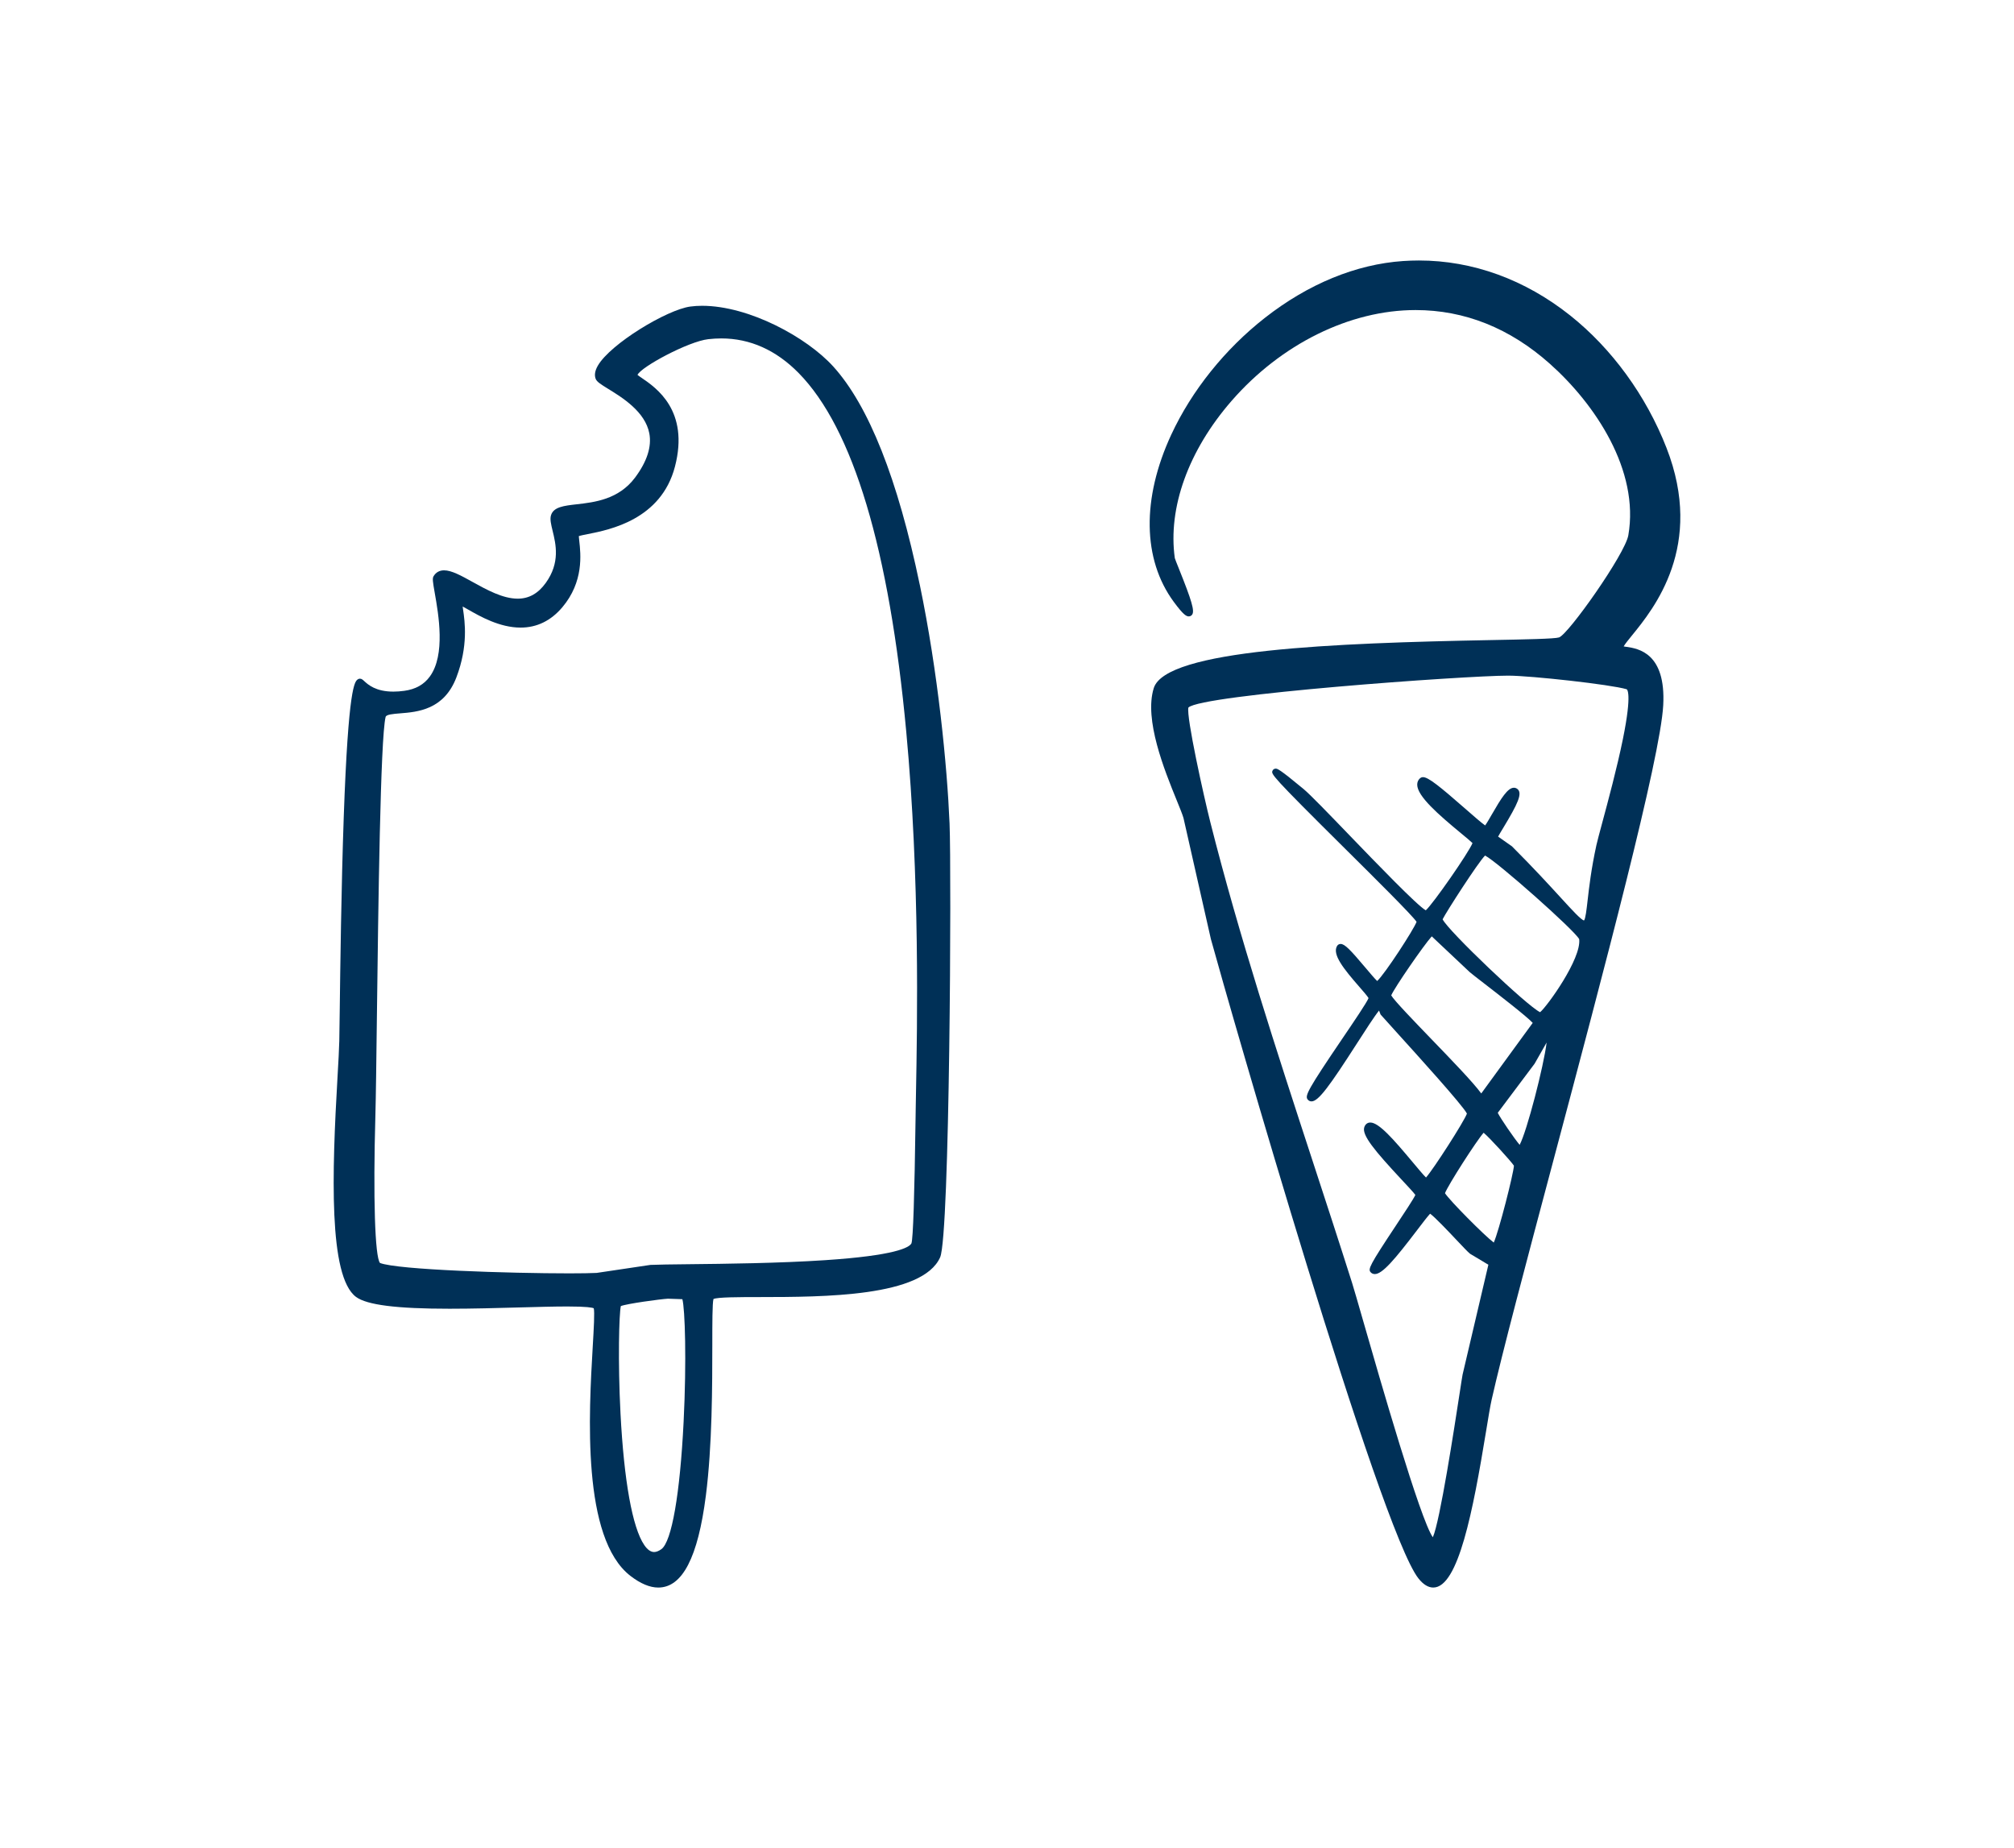
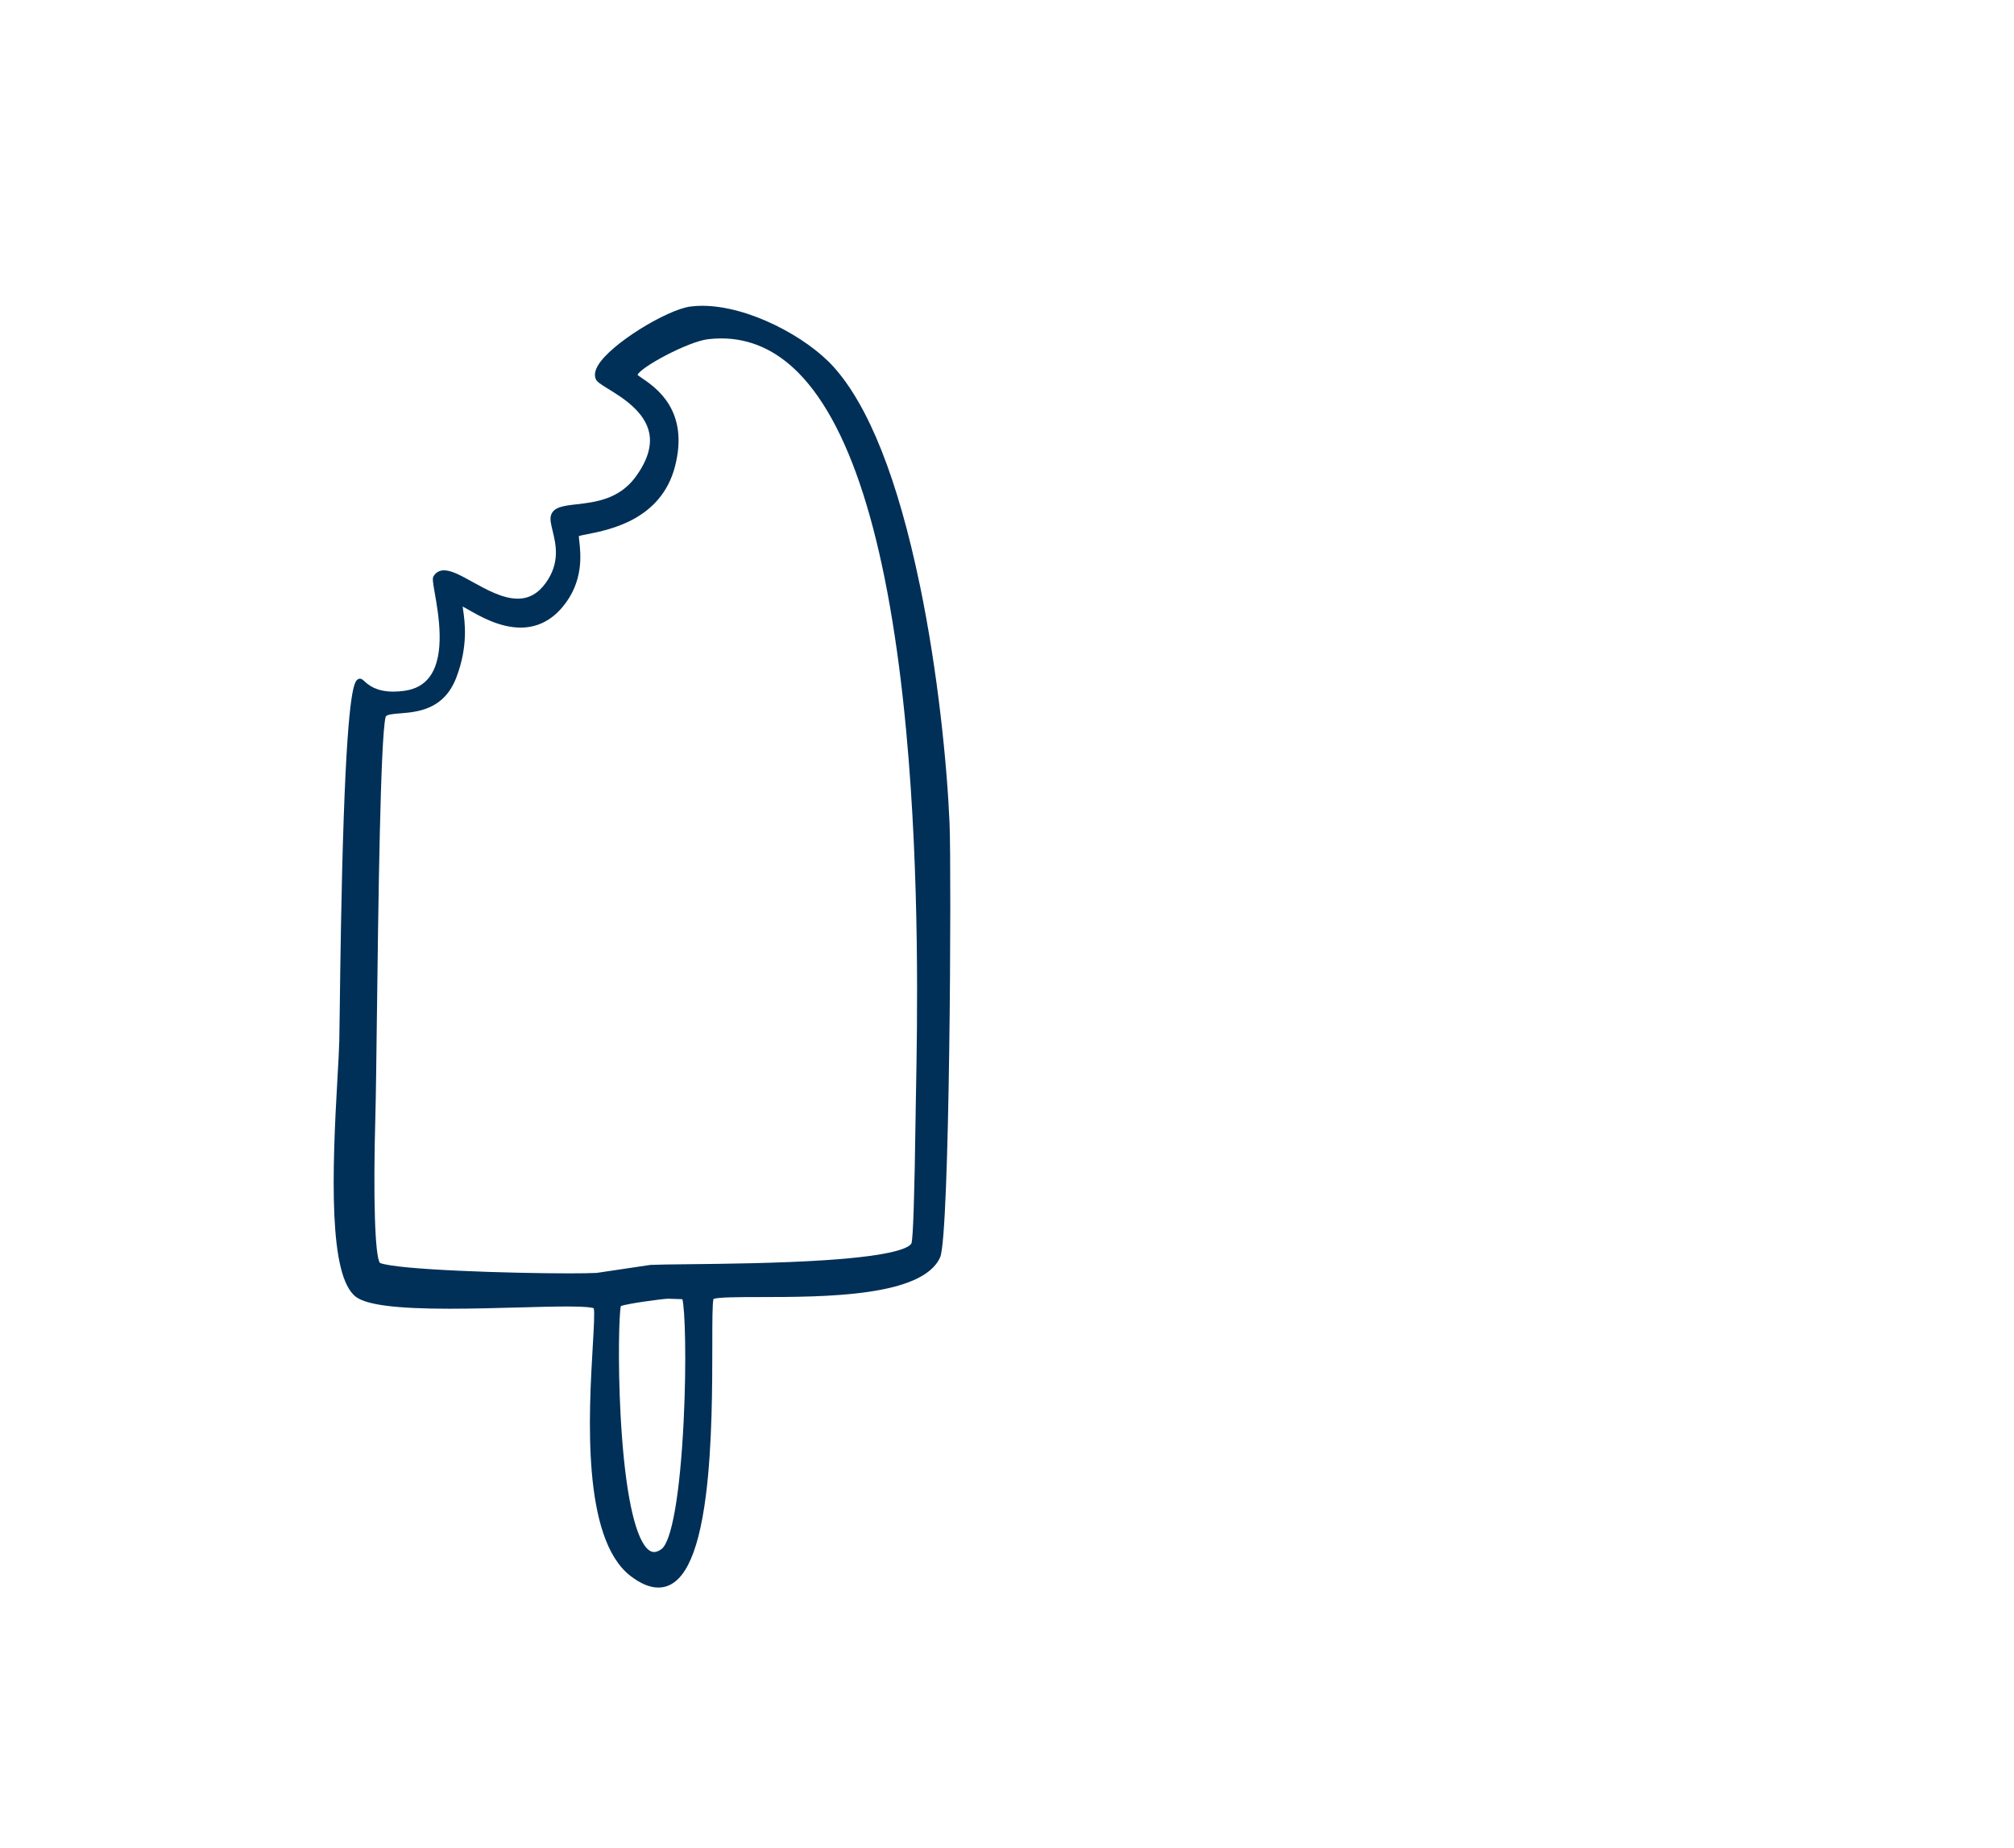
<svg xmlns="http://www.w3.org/2000/svg" id="Layer_1" viewBox="0 0 850 780">
  <defs>
    <style> .cls-1 { fill: #003057; } </style>
  </defs>
-   <path class="cls-1" d="M686.44,273.02c-.39-.06-.84-.13-1.18-.2.55-.99,2.08-2.88,3.47-4.58,9.21-11.31,30.79-37.81,14.59-79.26-8.6-22.01-23.03-41.84-40.63-55.84-19.08-15.17-41.16-23.2-63.85-23.2v.67h0v-.67c-2.22,0-4.46.08-6.68.23-19.86,1.36-40.03,9.65-58.31,23.97-16.87,13.21-30.9,30.73-39.53,49.32-12.49,26.93-12.11,52.63,1.03,70.51,4.19,5.71,5.41,6.18,6.38,6.18.58,0,1.1-.28,1.42-.76,1.08-1.59-.14-5.77-5.63-19.45-.79-1.96-1.61-4-1.7-4.39-2.97-21.22,5.74-45.4,23.9-66.29,20.91-24.05,49.96-38.4,77.71-38.4,20.73,0,39.79,7.63,56.68,22.67,19.12,17.03,37.87,44.99,33.12,72.38-1.38,7.97-25.37,41.89-29.25,43.12-1.91.6-13.81.83-28.88,1.12-66.12,1.27-137.09,4-142.16,20.27-4.15,13.33,4.52,34.66,9.71,47.41,1.34,3.3,2.4,5.9,2.84,7.42l5.77,25.51,5.79,25.58c7.95,29,71.24,249.28,87.63,269.88,2.01,2.53,4.11,3.81,6.22,3.81,10.59,0,16.8-32.48,22.26-65.76.98-5.99,1.76-10.72,2.36-13.42,4.44-19.73,14.5-57.57,26.16-101.38,21.13-79.46,45.09-169.52,46.28-191.84,1.18-22.06-10.52-23.87-15.52-24.64ZM652.74,440.03c-1.19,9.9-8.35,37.56-11.38,43.16-2.26-2.67-8.06-11.12-9.24-13.52l15.51-20.68.05-.07.04-.07,4-7.04,1.01-1.78ZM626.16,478.08c2.66,2.23,11.56,12.03,12.79,13.9-.21,3.51-6.35,27.63-8.51,32.45-3.87-2.86-18.68-17.8-20.59-20.84,1.34-3.49,13.29-22.12,16.31-25.51ZM604.27,395.2l6.02,5.67,10.02,9.44c.86.74,3.25,2.58,6.26,4.91,5.95,4.6,17.9,13.84,20.31,16.5l-3.55,4.86-18.17,24.92c-3.38-4.63-12.33-13.91-21.03-22.92-7.06-7.32-15.79-16.36-16.97-18.47,1.3-3.16,13.77-21.26,17.12-24.93ZM649.99,427.2c-5.34-2.46-38.98-34.51-41.14-39.21,1.46-2.98,14.93-23.94,17.91-26.9,5.09,2.55,37.75,31.48,39.73,35.28,1,8.24-13.49,28.35-16.49,30.83ZM638.02,357.14l-.09-.07-3.26-2.29-2.4-1.69c.47-.89,1.38-2.39,2.21-3.75,6.05-10.02,8.21-14.51,5.94-16.34-.43-.34-.94-.53-1.47-.53-2.63,0-5.39,4.45-9.3,11.23-.99,1.71-2.17,3.77-2.85,4.68-1.52-1.04-5.36-4.4-8.52-7.17-10.65-9.32-15.46-13.21-17.69-13.21-.6,0-1,.24-1.24.44-.81.7-1.23,1.66-1.22,2.76.06,4.86,8.84,12.51,18.61,20.58,1.97,1.62,3.99,3.3,4.73,4.05-1.58,3.98-16.57,25.55-19.72,28.38-3.57-1.97-20.55-19.59-31.93-31.39-9.02-9.36-16.82-17.45-19.67-19.82-10.34-8.59-11.06-8.59-11.76-8.59-.59,0-1.11.35-1.33.88-.6,1.45-.74,1.79,30.82,33.09,12.56,12.46,28.09,27.86,29.98,30.68-1.14,3.18-13.38,22.03-16.63,24.98-1.01-.95-3.17-3.51-4.95-5.62-6.33-7.52-8.73-10.02-10.46-10.02-.63,0-1.17.3-1.5.83-2.17,3.55,2.75,9.67,9.41,17.3,1.53,1.75,3.4,3.9,3.86,4.72-.74,1.9-6.43,10.28-11.03,17.06-14.46,21.31-15.78,24.03-14.77,25.59.39.6,1.02.95,1.73.95,2.93,0,7.6-6.45,19.26-24.6,3.3-5.14,7.28-11.33,9.24-13.74l.41,1.06.14.36.08.22.15.18c1.01,1.17,3.57,3.99,6.81,7.56,8.4,9.27,27.85,30.73,29.5,34.11-1.18,3.31-14.1,23.43-17.27,26.98-1.12-1.08-3.43-3.85-5.51-6.34-8.26-9.88-14.38-16.87-17.98-16.87-1.23,0-2.17.74-2.57,2.03-1.04,3.3,4.31,9.8,15.91,22.23,2.33,2.49,4.93,5.28,5.66,6.3-.77,1.71-4.84,7.84-8.15,12.83-11.21,16.9-11.9,18.48-10.73,19.79.46.51,1.07.78,1.77.78,3.17,0,8.29-5.99,17.87-18.58,2.1-2.76,4.44-5.83,5.46-6.9,1.95,1.36,7.77,7.51,11,10.94,2.73,2.89,4.88,5.17,5.81,5.93l.08.06.09.05,7.61,4.56-5.17,22.03-5.71,24.32c-.19.96-.63,3.85-1.3,8.22-2.1,13.67-8.26,53.88-11.26,60.45-5.27-7.31-22.52-67.36-29.17-90.52-2.39-8.32-4.12-14.33-4.92-16.87-5.41-17.06-11.08-34.38-16.55-51.12-15.26-46.67-31.04-94.92-43.28-143.33-2.71-10.7-10.22-44.57-9.24-48.35,5.56-5.46,116.8-13.46,134.95-13.46h.18c9.65.05,43.06,3.72,49.83,5.74.03,0,2.5.99-1.6,21.1-2.43,11.92-6.21,25.99-8.72,35.3-1.21,4.5-2.08,7.75-2.44,9.37-2.21,10.14-3.09,17.83-3.73,23.45-.43,3.76-.87,7.65-1.5,8.37-1.22-.21-5-4.35-9.77-9.56-4.79-5.24-11.35-12.42-20.63-21.71l-.08-.08Z" />
  <path class="cls-1" d="M388.17,246.75c-9.26-44.6-21.55-75.59-36.52-92.09-11.17-12.31-35.51-25.6-55.34-25.6v.67h0v-.67h0c-1.72,0-3.39.11-4.96.32-9.89,1.33-33.69,15.72-39.03,24.94-1.24,2.15-1.54,4.04-.9,5.62.5,1.21,2.09,2.23,5.37,4.25,5.8,3.57,15.5,9.54,17.25,18.7,1.07,5.62-.96,11.91-6.03,18.7-6.91,9.23-17.11,10.39-24.56,11.24-5.47.62-9.8,1.12-10.89,4.61-.53,1.68,0,3.83.66,6.55,1.38,5.68,3.28,13.47-2.88,22.03-3.22,4.47-7.09,6.65-11.84,6.65-6.31,0-13.1-3.76-19.08-7.07-4.73-2.62-8.82-4.89-12-4.89-1.95,0-3.49.87-4.45,2.52-.53.9-.31,2.3.51,7,1.61,9.13,4.6,26.14-2.07,35.3-2.47,3.4-5.99,5.37-10.74,6.03-1.63.23-3.19.34-4.64.34-7.48,0-10.7-2.97-12.25-4.39-.67-.62-1.16-1.07-1.88-1.07-.32,0-.63.1-.9.29-1.29.94-3.98,2.89-5.92,58.07-1.04,29.66-1.47,63.85-1.7,82.21-.07,5.7-.13,10-.18,12.34-.07,3.43-.38,8.83-.74,15.07-2.34,40.43-3.85,84.3,7.8,92.95,4.58,3.4,17.12,4.99,39.46,4.99,9.72,0,20.13-.29,29.31-.54,7.63-.21,14.83-.41,20.41-.41,8.34,0,10.56.48,11.15.75.43,1.52.02,8.61-.42,16.1-1.65,28.29-4.72,80.96,15.92,96.87,4.23,3.26,8.17,4.91,11.73,4.91,10.18,0,16.75-12.69,20.09-38.81,2.7-21.06,2.71-46.73,2.72-63.71,0-9,0-17.51.49-19.26,1.7-.8,10.64-.81,19.28-.82,27.46-.03,68.96-.09,76.38-16.78,4.11-9.24,4.81-163.14,3.98-183.06-1.02-24.37-4.85-63.66-12.58-100.87ZM288.52,600c-1.52,30.52-5.02,50.64-9.37,53.82-1.11.81-2.15,1.22-3.08,1.22-1.44,0-2.85-1-4.19-2.99-4.97-7.31-8.52-27.01-10-55.46-1.15-22.13-.6-42.08.14-45.35,2.5-1.01,16.67-2.94,19.87-3.12l6.1.21c1.11,4.03,1.81,25.92.53,51.67ZM274.43,533.87l-9.58,1.43-13.04,1.94c-2.36.12-6.34.19-11.52.19-24.8,0-72.5-1.47-79.92-4.39-2.14-2.57-2.92-27.5-1.94-62.24.21-7.52.41-23.1.63-41.14.59-46.94,1.47-117.88,3.68-127.05.26-1.07,3.07-1.29,6.06-1.53,7.41-.59,18.6-1.48,23.82-15.2,5.06-13.28,3.55-23.58,2.83-28.53-.07-.46-.14-.94-.19-1.37.68.36,1.57.87,2.41,1.34,4.94,2.83,13.21,7.56,22.05,7.56,6.85,0,12.76-2.87,17.57-8.54,9.14-10.78,7.82-22.46,7.18-28.08-.08-.72-.17-1.52-.19-1.98.7-.26,2.34-.58,3.81-.87,9.26-1.83,30.95-6.12,36.77-28.48,6.16-23.64-7.95-33.28-13.98-37.39-.69-.47-1.45-.99-1.83-1.31,1.46-3.37,21.48-14.13,29.86-15.08,1.86-.21,3.71-.32,5.51-.32,12.15,0,23.14,4.93,32.68,14.64,22.95,23.38,38.22,74.3,45.38,151.34,5.78,62.2,4.65,123.45,4.1,152.89-.04,2.08-.07,3.97-.1,5.67-.01.81-.03,2.18-.06,3.97-.46,33.52-1.05,51.49-1.75,53.42-.91,1.79-6.89,5.15-36.54,7.11-19.37,1.28-42.33,1.54-57.52,1.7-7.32.08-13.1.15-16.06.29h-.07s-.06.01-.06.01Z" />
</svg>